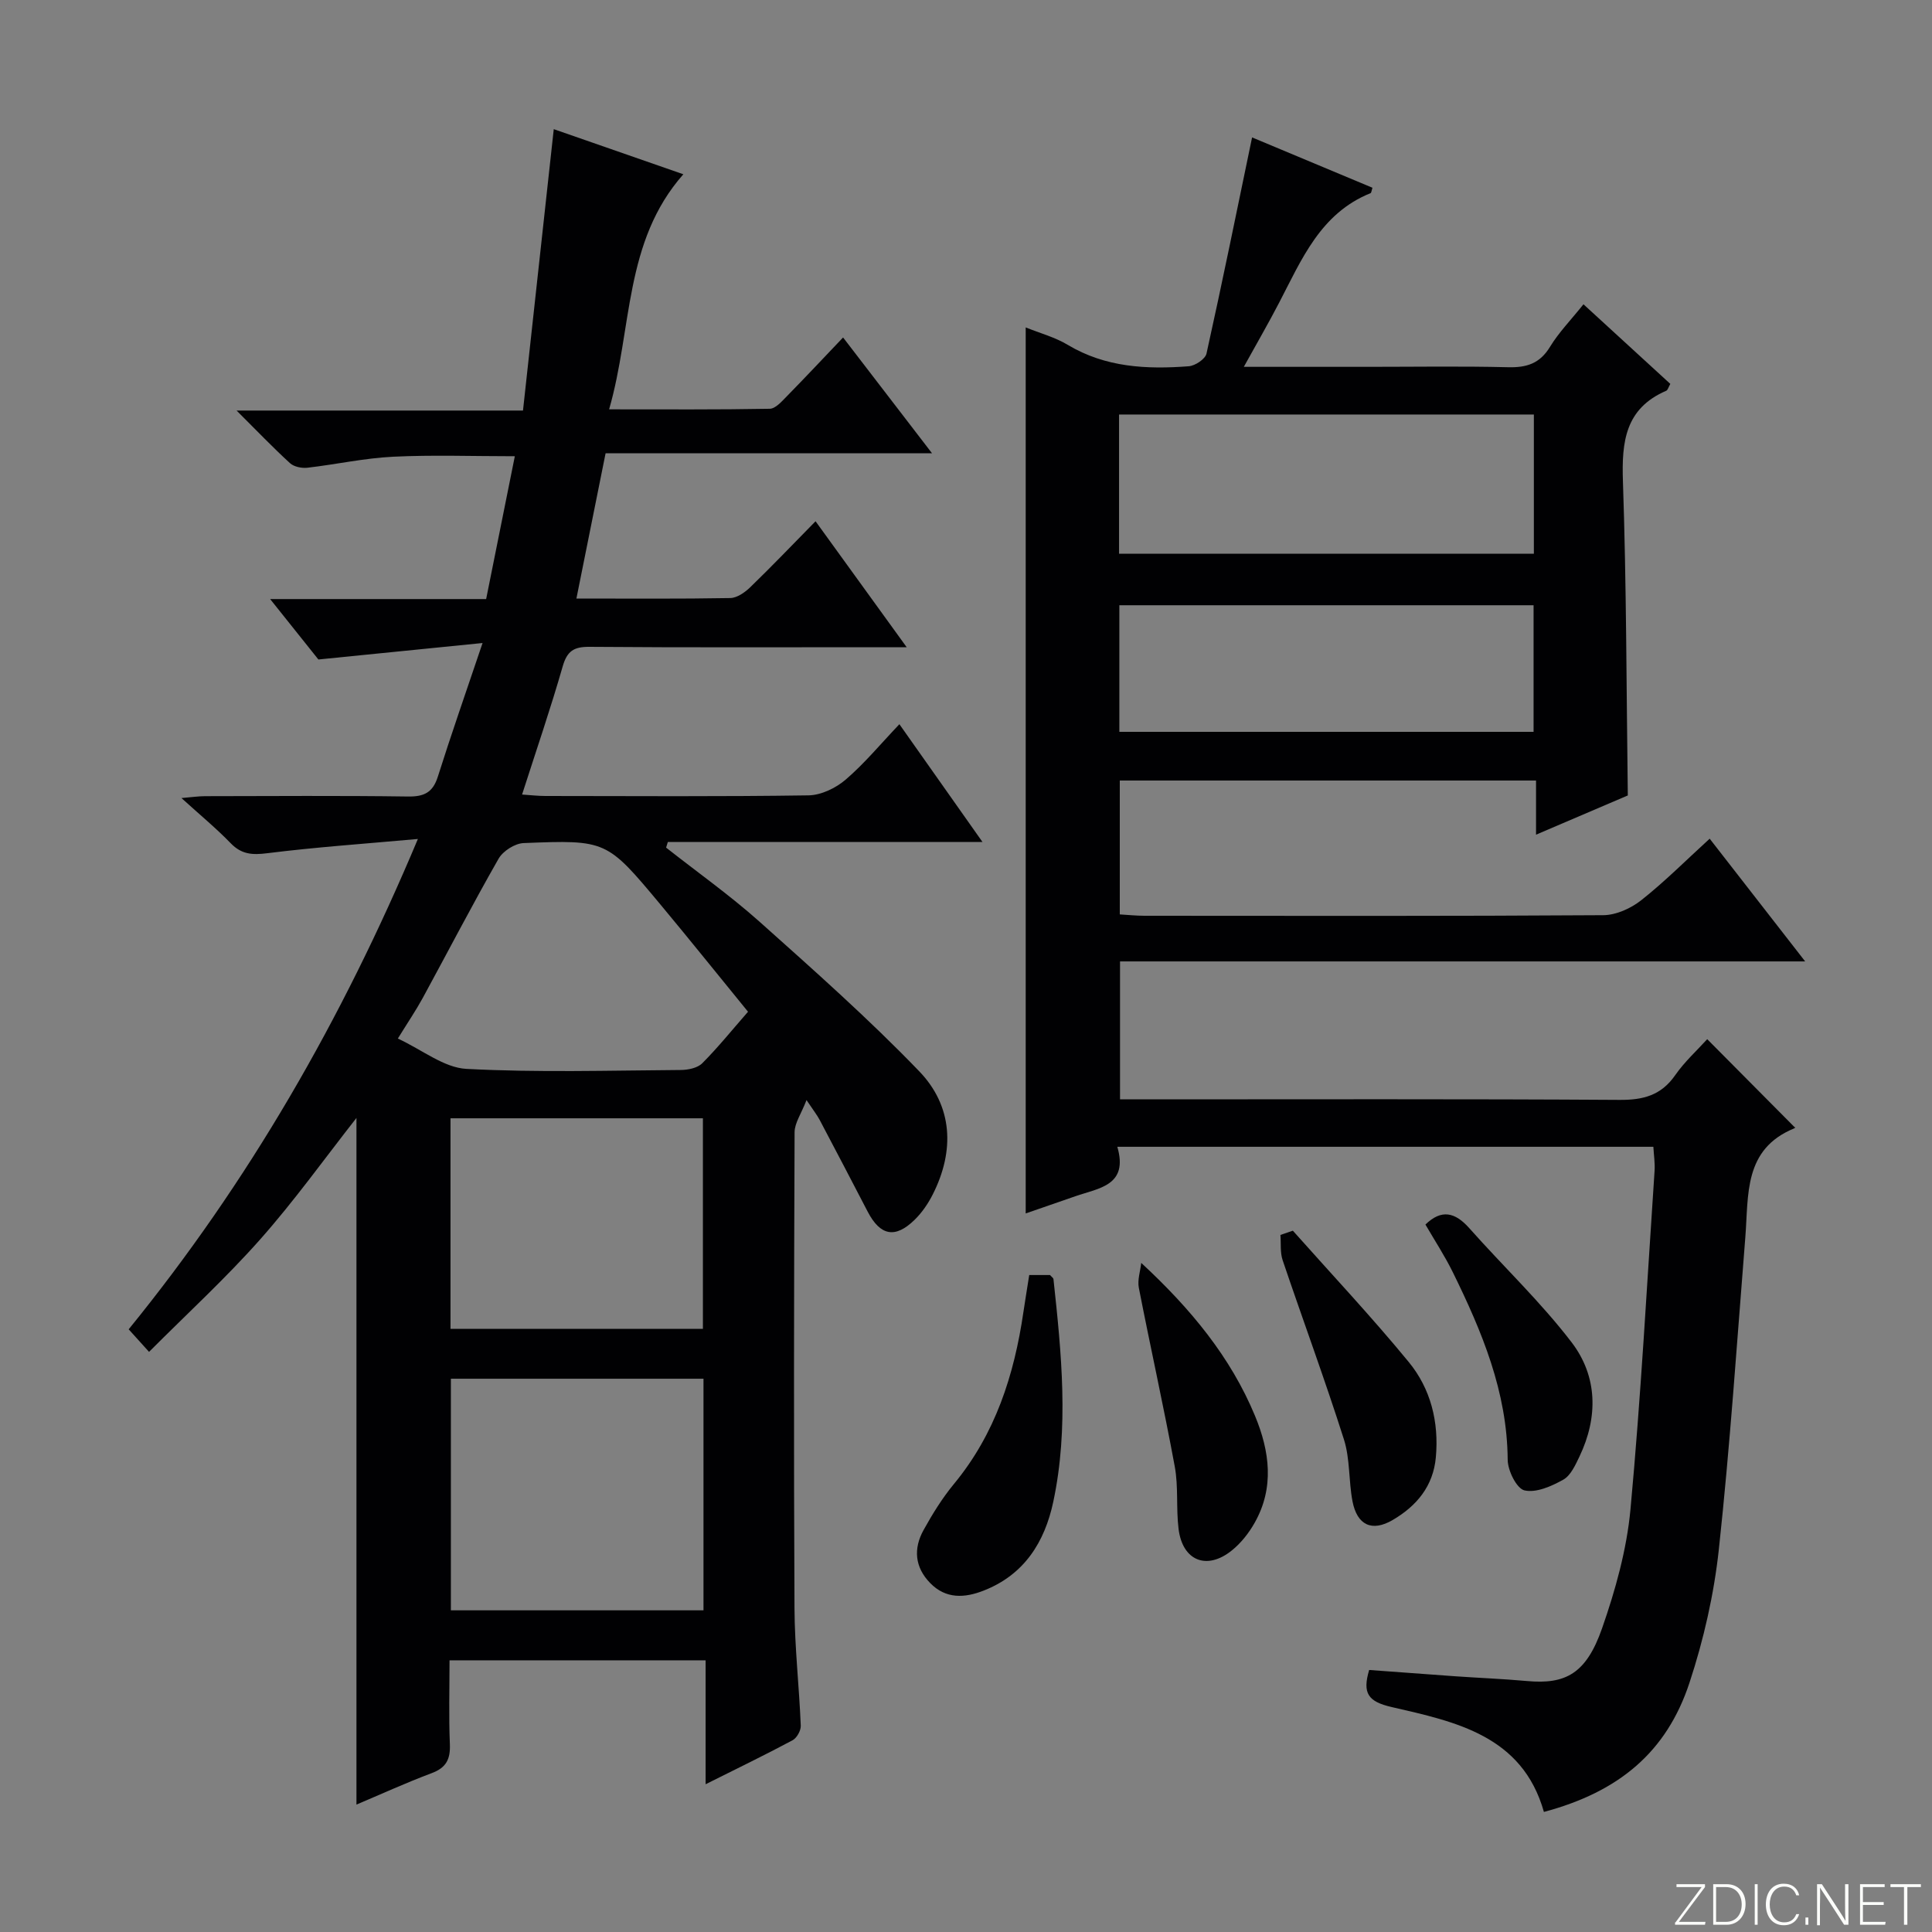
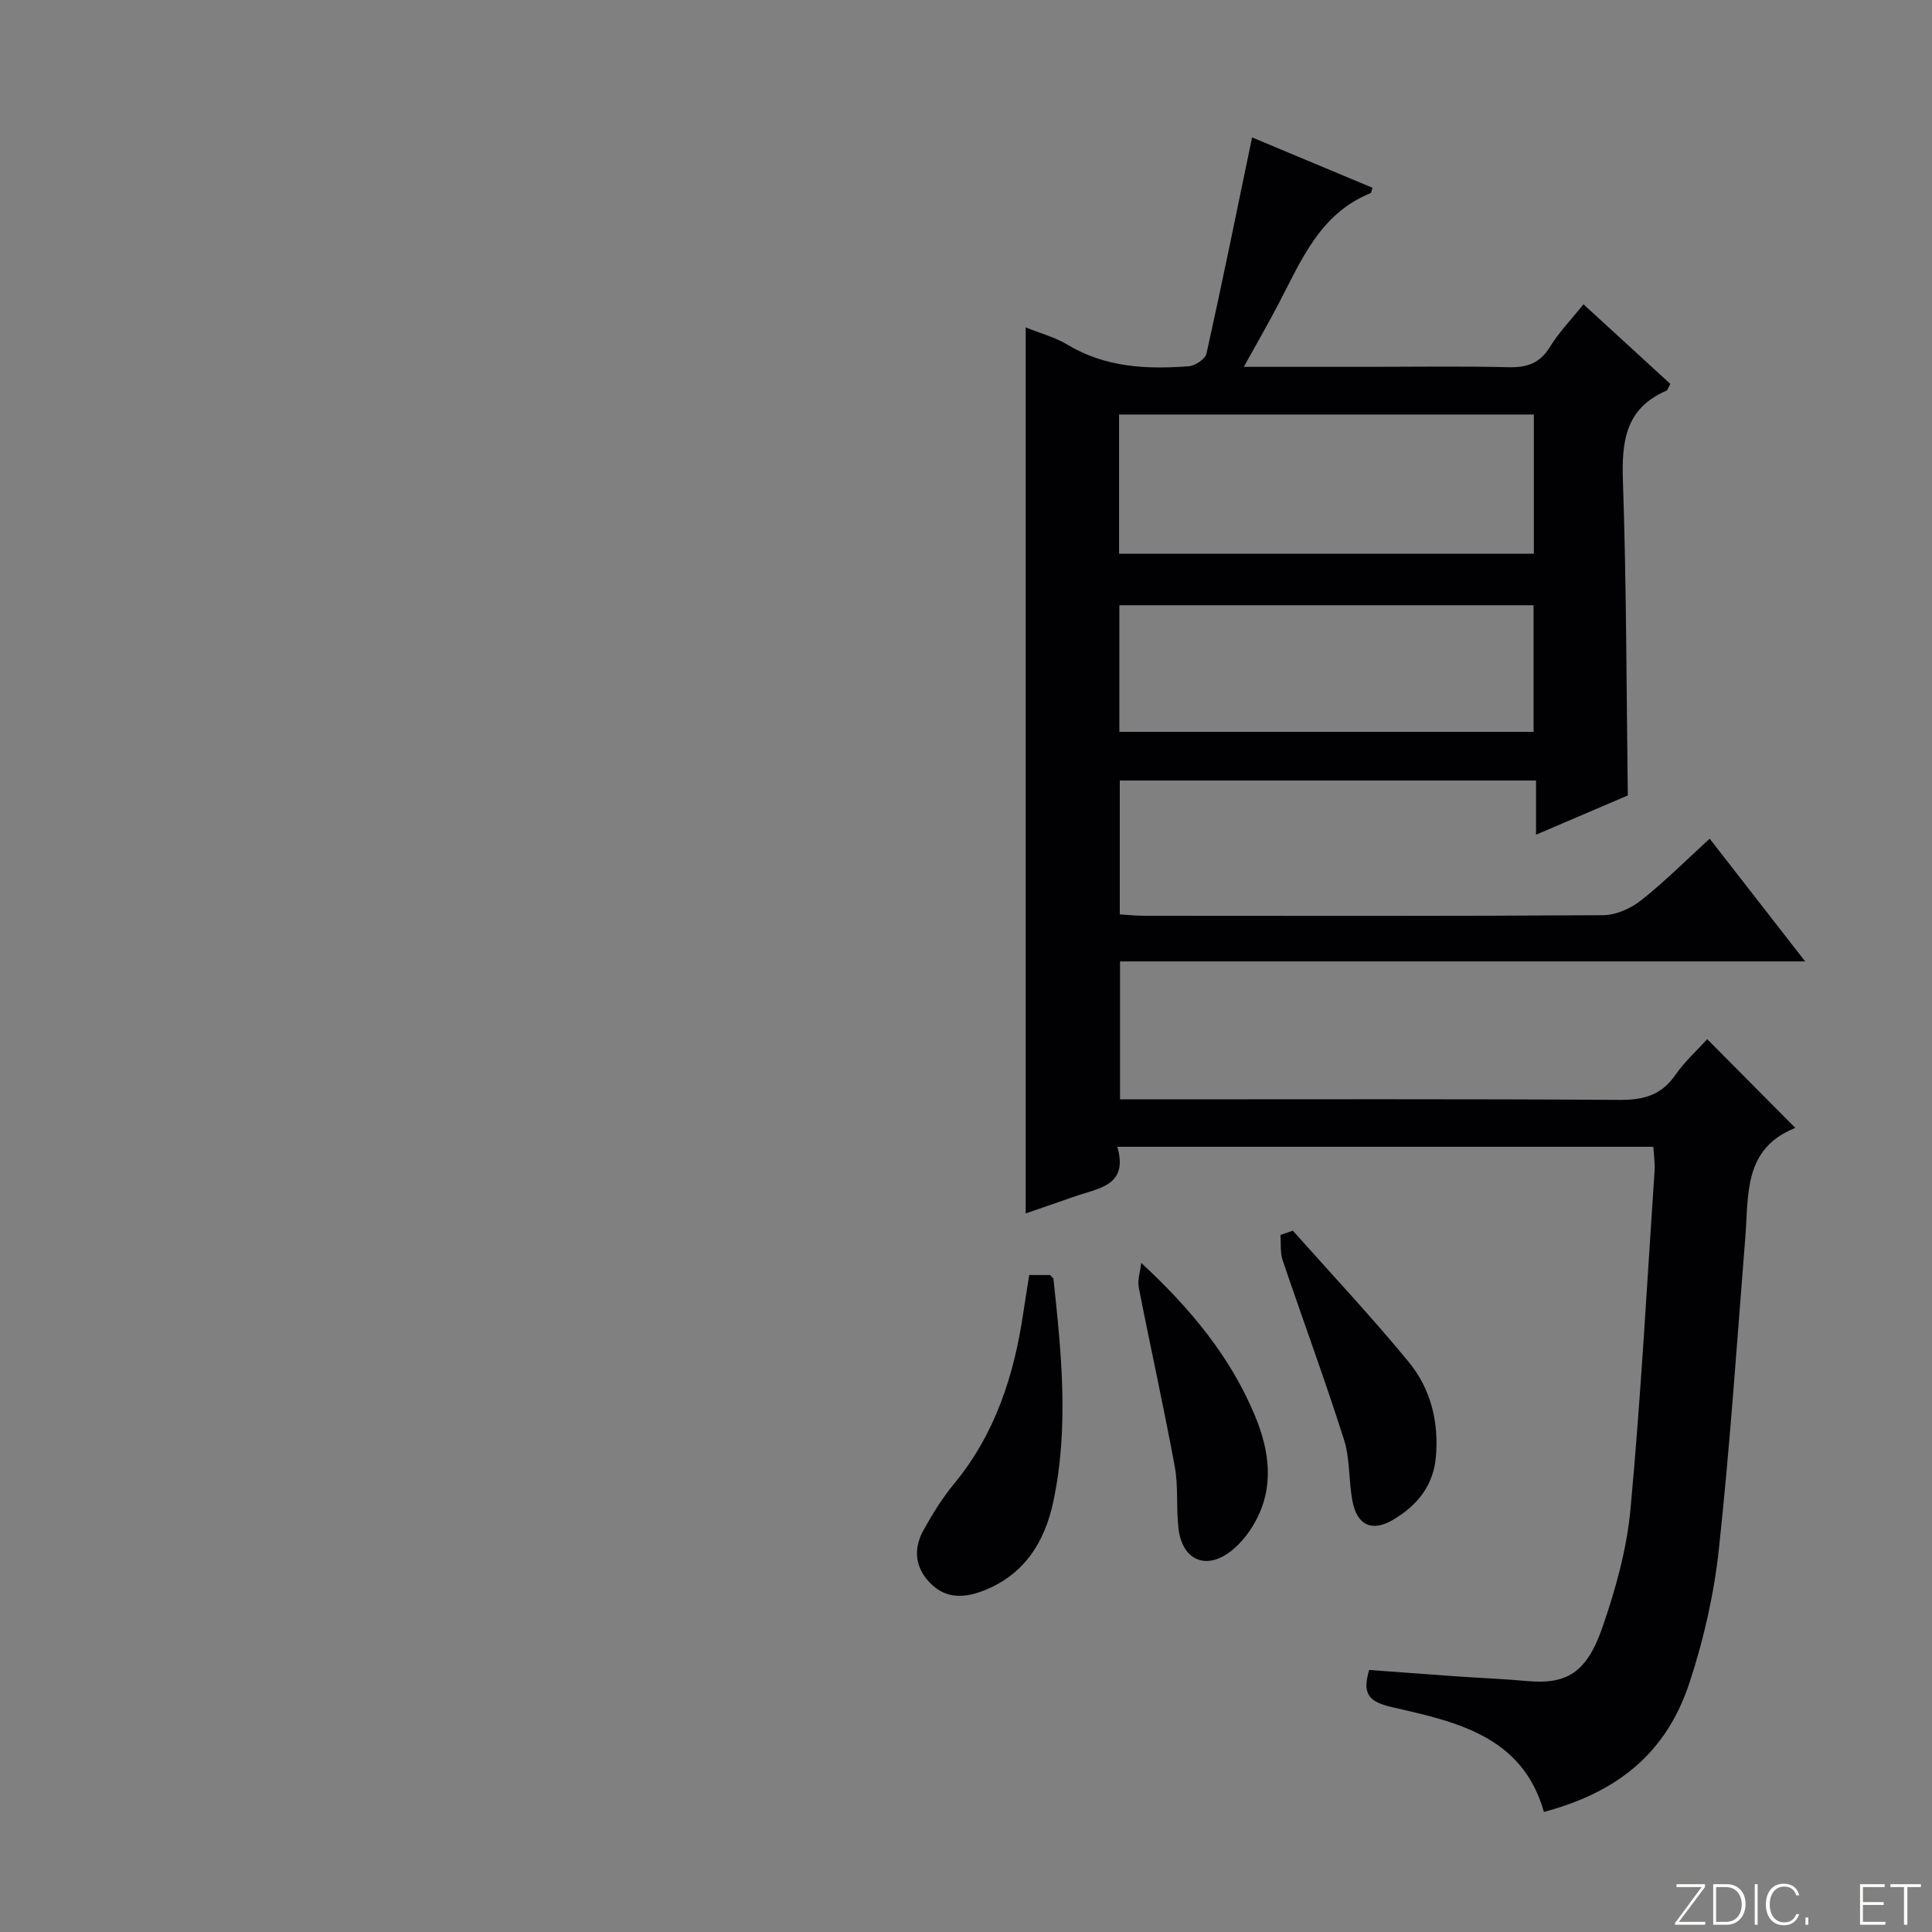
<svg xmlns="http://www.w3.org/2000/svg" enable-background="new 0 0 400 400" viewBox="0 0 400 400">
  <rect x="0" y="0" width="400" height="400" fill="#808080" stroke="none" />
  <g fill="#fbfcfa">
    <path d="m346.9 398 5.4-7.3h-5.2v-.6h5.9v.6l-5.4 7.2h5.5l-.1.6h-6.2v-.5z" />
    <path d="m354.7 390.1h2.8c2.3 0 3.9 1.6 3.9 4.1s-1.6 4.3-3.9 4.3h-2.8zm.6 7.8h2c2.2 0 3.3-1.6 3.3-3.6 0-1.8-1-3.6-3.3-3.6h-2z" />
    <path d="m363.9 390.1v8.4h-.6v-8.4z" />
    <path d="m372.5 396.3c-.4 1.3-1.4 2.3-3.2 2.3-2.4 0-3.7-1.9-3.7-4.3 0-2.3 1.2-4.3 3.7-4.3 1.8 0 2.9 1 3.2 2.4h-.6c-.4-1.1-1.1-1.8-2.5-1.8-2.1 0-3 1.9-3 3.7s.9 3.7 3 3.7c1.4 0 2.1-.7 2.5-1.7z" />
    <path d="m373.8 398.5v-1.5h.6v1.5z" />
-     <path d="m376.2 398.5v-8.4h1c1.3 2 4.4 6.7 4.9 7.6-.1-1.2-.1-2.4-.1-3.8v-3.8h.7v8.4h-.9c-1.2-1.9-4.4-6.8-5-7.7.1 1.1 0 2.3 0 3.9v3.9h-.6z" />
    <path d="m390 394.4h-4.3v3.5h4.7l-.1.6h-5.2v-8.4h5.1v.6h-4.5v3.1h4.3v.7z" />
    <path d="m394.2 390.7h-2.8v-.6h6.3v.6h-2.8v7.8h-.7z" />
  </g>
-   <path d="m86.52 173.7c-11.2 1.01-21.23 1.7-31.18 2.95-3.1.39-5.32.26-7.57-2.06-2.99-3.09-6.33-5.84-10.2-9.36 2.14-.18 3.51-.39 4.88-.39 14-.02 28-.13 42 .07 3.35.05 5.16-.82 6.2-4.11 2.74-8.68 5.75-17.27 9.26-27.67-11.68 1.17-22.04 2.21-33.99 3.41-2.26-2.83-5.81-7.28-9.99-12.51h44.72c1.98-9.85 3.89-19.36 5.94-29.57-8.78 0-17.01-.3-25.21.1-5.94.29-11.82 1.6-17.74 2.28-1.17.13-2.77-.19-3.59-.94-3.53-3.22-6.84-6.69-11.07-10.9h59.3c2.13-19.47 4.21-38.53 6.37-58.26 8.9 3.1 17.98 6.26 26.83 9.34-12.34 13.97-10.52 31.85-15.37 48.67 11.75 0 22.51.08 33.26-.12 1.19-.02 2.49-1.52 3.51-2.56 3.82-3.89 7.55-7.88 11.67-12.2 6.29 8.19 12.04 15.68 18.42 23.98-22.94 0-45.08 0-67.59 0-2.06 10.25-4 19.92-6.04 30.07 10.91 0 21.39.09 31.86-.1 1.41-.03 3.04-1.18 4.14-2.25 4.42-4.28 8.68-8.73 13.51-13.65 6.26 8.66 12.23 16.91 18.87 26.08-2.58 0-4.15 0-5.72 0-20 0-40 .08-60-.08-3.21-.02-4.59.88-5.5 4.05-2.51 8.75-5.47 17.37-8.41 26.53 1.69.11 3.25.3 4.81.3 18.17.02 36.34.14 54.5-.13 2.61-.04 5.65-1.51 7.69-3.26 3.88-3.33 7.19-7.34 11.12-11.47 5.84 8.28 11.16 15.82 17.2 24.38-22.48 0-43.81 0-65.14 0-.12.39-.24.78-.36 1.17 6.45 5.08 13.18 9.85 19.3 15.3 11.27 10.07 22.62 20.12 33.09 30.99 6.96 7.22 7.41 16.43 2.82 25.51-.96 1.9-2.22 3.75-3.73 5.23-4.04 3.97-7.14 3.35-9.75-1.67-3.29-6.33-6.59-12.66-9.93-18.97-.53-1.01-1.26-1.92-2.73-4.12-1.1 2.85-2.46 4.75-2.47 6.66-.13 32.83-.18 65.67-.02 98.5.04 8.13.97 16.24 1.3 24.37.04 1.01-.82 2.55-1.71 3.02-5.69 3.04-11.51 5.86-17.99 9.1 0-8.91 0-17.11 0-25.66-17.78 0-35.03 0-53.02 0 0 5.85-.17 11.6.07 17.34.13 3.09-.72 4.88-3.74 6.01-5.41 2.03-10.67 4.44-15.6 6.52 0-47.5 0-94.85 0-142.16-6.57 8.36-12.83 17.13-19.94 25.15-7.13 8.05-15.11 15.36-23 23.28-1.76-1.94-2.86-3.16-4.22-4.67 24.74-30.41 44.1-63.92 59.88-101.52zm6.83 111.75v47.95h52.3c0-16.17 0-31.92 0-47.95-17.5 0-34.73 0-52.3 0zm-.08-10.32h52.26c0-14.85 0-29.23 0-43.6-17.62 0-34.84 0-52.26 0zm61.6-65.66c-6.19-7.58-12.1-14.96-18.15-22.22-11.11-13.31-11.15-13.38-28.31-12.7-1.81.07-4.27 1.64-5.18 3.23-5.43 9.5-10.47 19.23-15.71 28.85-1.4 2.56-3.05 4.99-5.15 8.39 5.1 2.37 9.55 6.03 14.19 6.28 14.76.78 29.58.33 44.38.23 1.52-.01 3.48-.41 4.46-1.4 3.26-3.27 6.17-6.89 9.47-10.66z" fill="#010103" />
  <path d="m342.31 237.43c-37.05 0-73.63 0-110.98 0 2.34 8.05-3.82 8.54-8.69 10.24-3.41 1.19-6.83 2.36-10.28 3.56 0-61.29 0-122.14 0-183.44 2.98 1.2 6.06 2.02 8.69 3.6 7.84 4.7 16.37 5.1 25.07 4.44 1.32-.1 3.42-1.49 3.67-2.62 3.27-14.72 6.27-29.5 9.44-44.76 7.74 3.23 16.32 6.82 24.92 10.42-.2.62-.22 1.05-.39 1.12-10.38 4.18-14.27 13.74-18.94 22.7-2.19 4.22-4.58 8.34-7.3 13.26h25.7c9.67 0 19.34-.16 29 .08 3.85.1 6.59-.76 8.69-4.22 1.8-2.96 4.28-5.5 6.93-8.81 6.08 5.57 12.01 11.01 17.98 16.48-.37.64-.51 1.28-.86 1.43-8.46 3.66-9.23 10.51-8.95 18.73.73 21.44.72 42.91 1.01 65.05-5.57 2.38-11.94 5.1-19 8.12 0-4.03 0-7.42 0-11.21-28.93 0-57.34 0-86.18 0v27.72c1.62.09 3.37.28 5.12.28 31.66.02 63.33.09 94.99-.12 2.65-.02 5.71-1.41 7.84-3.09 4.82-3.8 9.18-8.19 14.18-12.75 6.43 8.27 12.79 16.43 19.77 25.41-47.88 0-94.62 0-141.85 0v28.56h5.96c32.5 0 64.99-.1 97.49.11 4.9.03 8.59-.95 11.48-5.1 1.96-2.82 4.57-5.18 6.64-7.47 6.09 6.14 12.02 12.11 18.14 18.27.17-.37.11.11-.11.19-10.56 4.31-9.44 13.8-10.14 22.56-1.72 21.55-3.16 43.12-5.48 64.6-1.01 9.33-3.14 18.7-6.08 27.62-4.74 14.38-14.63 22.61-30.14 26.75-4.47-15.81-18.28-18.67-31.51-21.71-4.91-1.13-6.1-2.85-4.67-7.68 5.91.43 11.83.88 17.75 1.3 4.98.35 9.96.54 14.93.99 8 .73 12.26-1.53 15.54-10.91 2.77-7.94 5.1-16.28 5.88-24.61 2.16-23.32 3.42-46.72 4.99-70.09.11-1.62-.15-3.24-.25-5zm-24.74-151.61c-28.75 0-57.23 0-85.88 0v28.83h85.88c0-9.76 0-19.17 0-28.83zm-85.82 39.49v26.21h85.76c0-8.86 0-17.42 0-26.21-28.59 0-56.87 0-85.76 0z" fill="#010103" />
  <path d="m213.09 263.98h4.31c.32.38.68.6.71.86 1.66 15.37 3.22 30.76-.04 46.09-1.78 8.36-6.02 15.11-14.42 18.39-3.93 1.54-7.81 1.77-11.06-1.56-3.21-3.28-3.51-7.14-1.37-10.99 1.84-3.33 3.88-6.62 6.29-9.54 8.56-10.36 12.46-22.52 14.37-35.54.36-2.44.77-4.88 1.21-7.71z" fill="#010103" />
  <path d="m267.67 254.8c8.04 9.04 16.34 17.87 24.01 27.21 4.54 5.53 6.25 12.39 5.6 19.67-.53 6.03-4.01 10.14-8.94 13.02-4.3 2.52-7.37 1.06-8.32-3.87-.81-4.23-.49-8.76-1.77-12.8-3.96-12.45-8.5-24.72-12.69-37.11-.55-1.62-.32-3.49-.46-5.24.86-.29 1.72-.58 2.57-.88z" fill="#010103" />
-   <path d="m295.12 253.53c3.33-3.24 6.15-2.55 9.08.75 7.03 7.92 14.78 15.26 21.19 23.64 5.37 7.03 5.52 15.46 1.63 23.62-.85 1.77-1.82 3.95-3.36 4.81-2.42 1.36-5.61 2.77-8.03 2.22-1.62-.37-3.47-4.1-3.48-6.35-.1-14.07-5.33-26.54-11.35-38.8-1.68-3.41-3.78-6.62-5.68-9.89z" fill="#010103" />
  <path d="m236.28 261.47c10.29 9.53 18.53 19.53 23.57 31.7 3.01 7.27 4.04 14.82-.09 22.11-1.2 2.13-2.83 4.2-4.72 5.72-5.18 4.18-10.21 2.16-11.03-4.45-.53-4.28-.01-8.72-.79-12.93-2.28-12.37-5.03-24.66-7.44-37.01-.31-1.62.31-3.42.5-5.14z" fill="#010103" />
</svg>